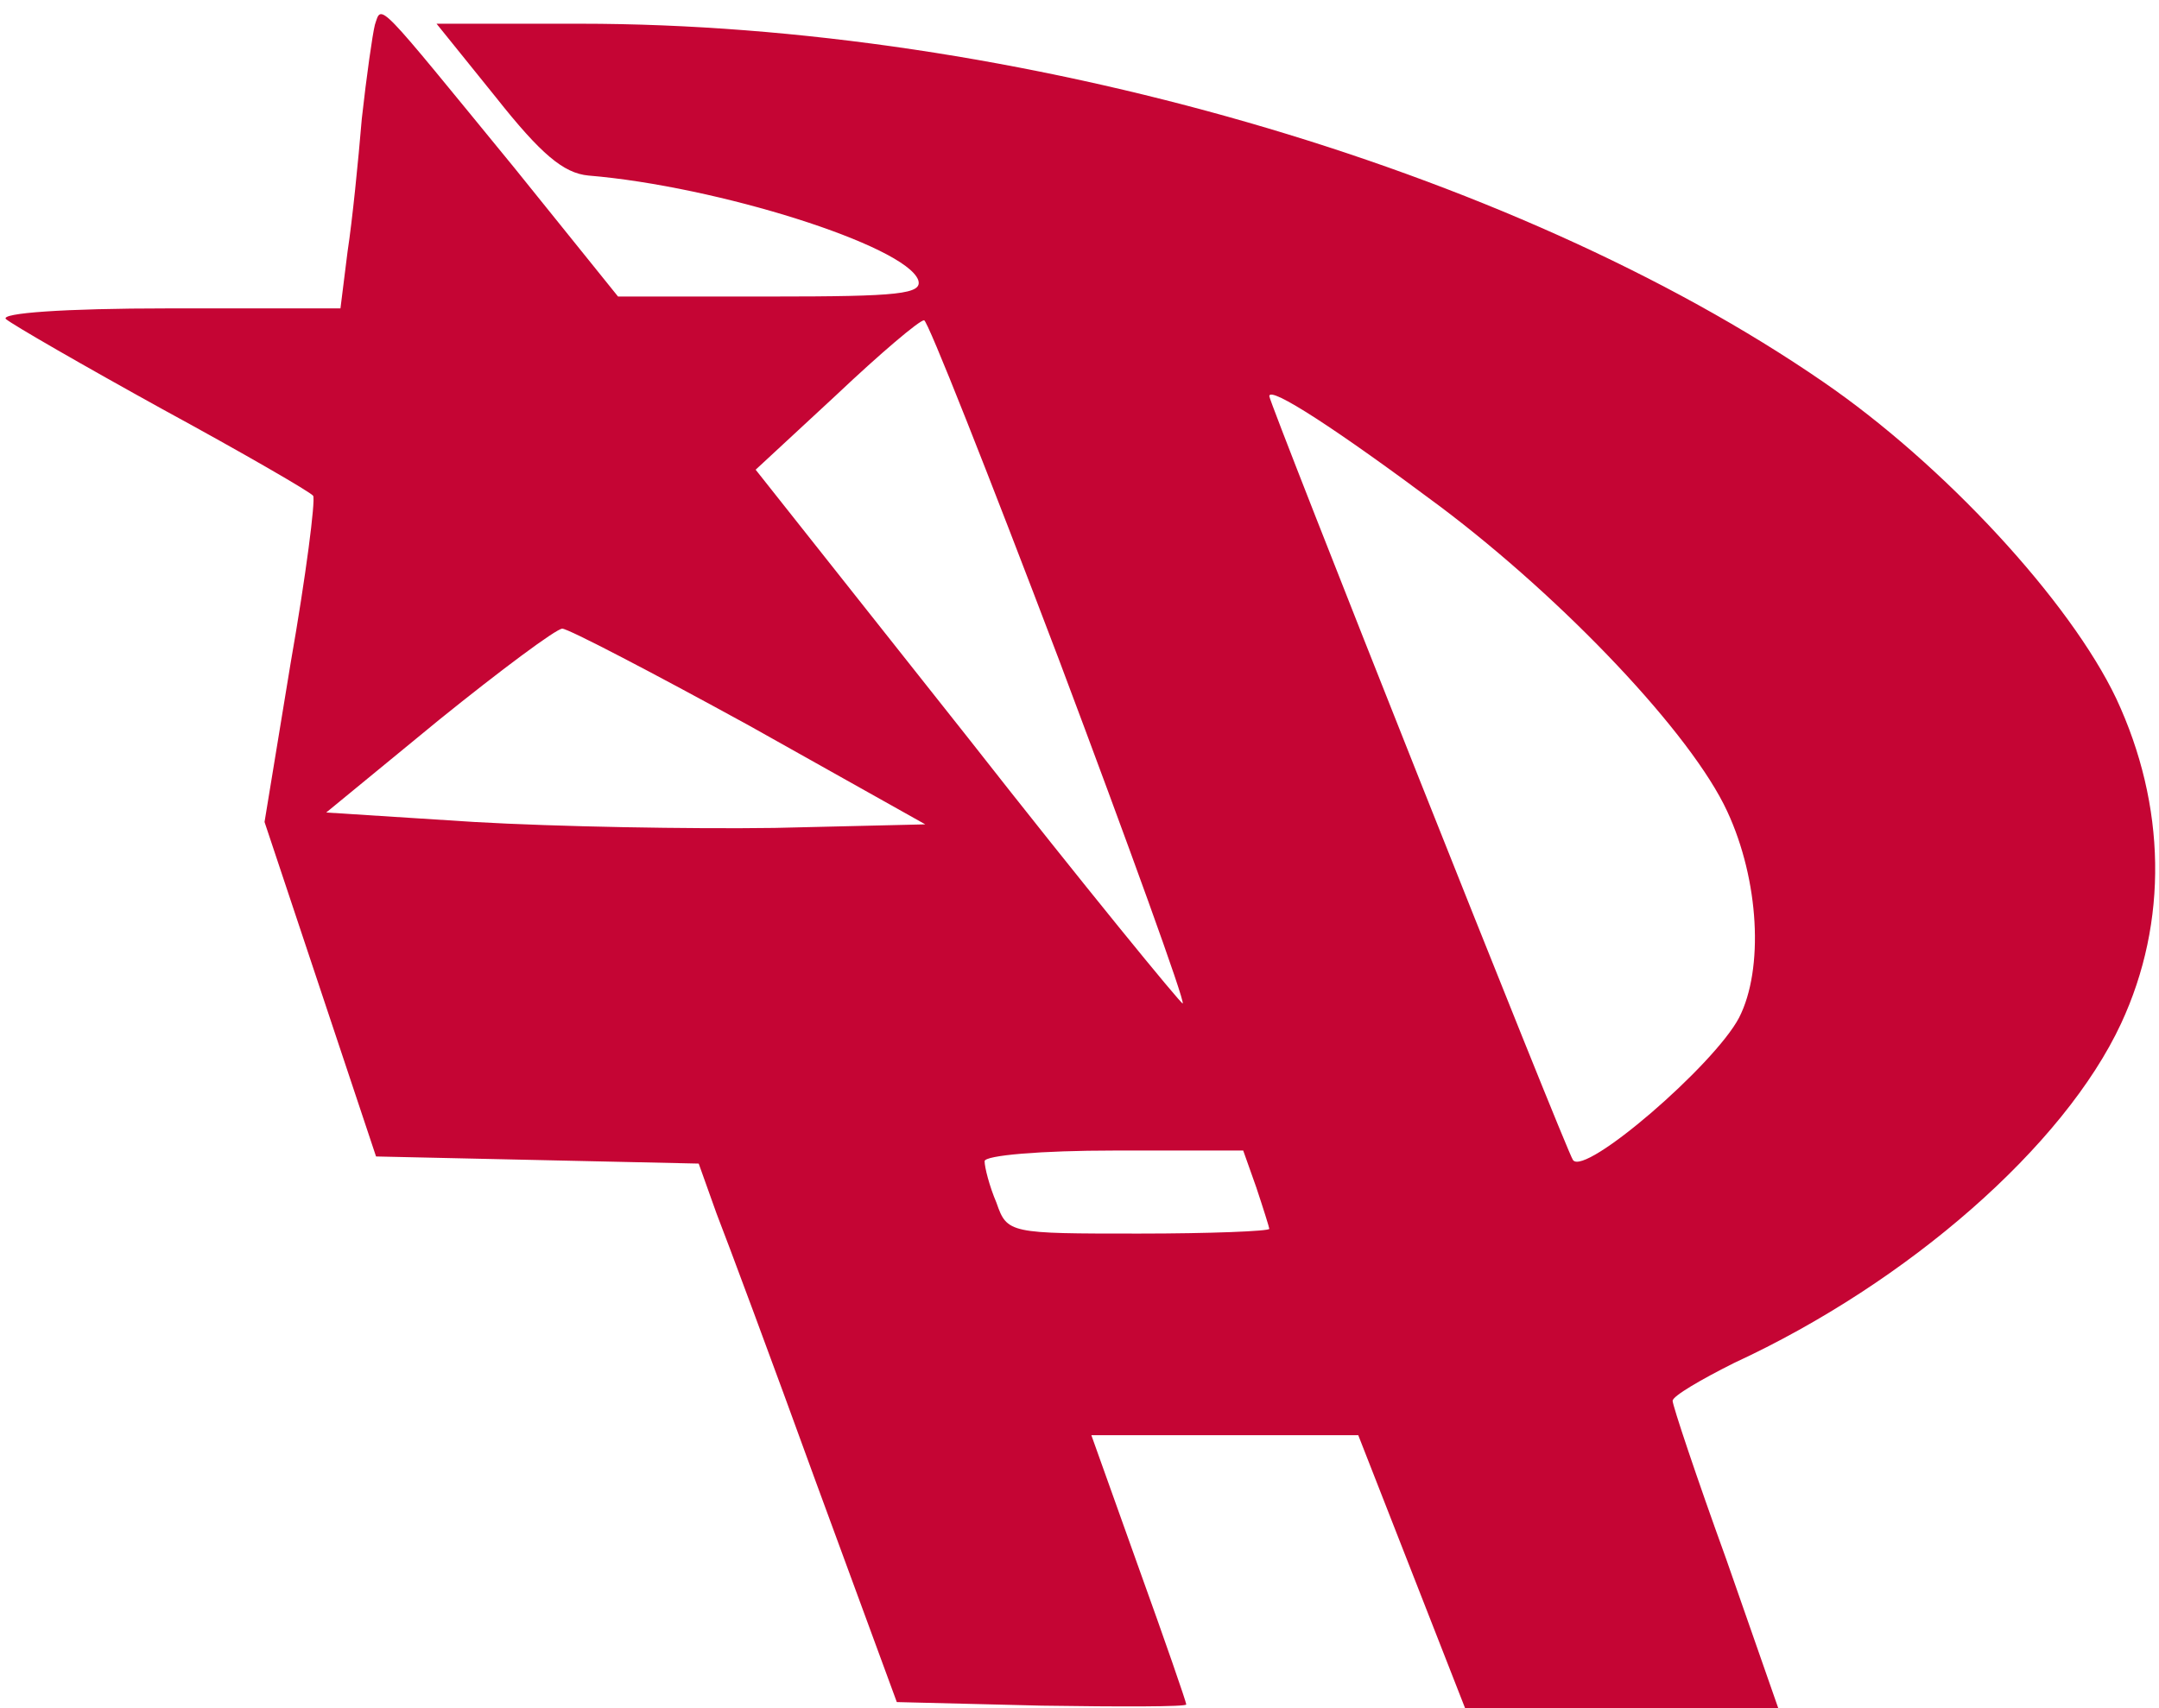
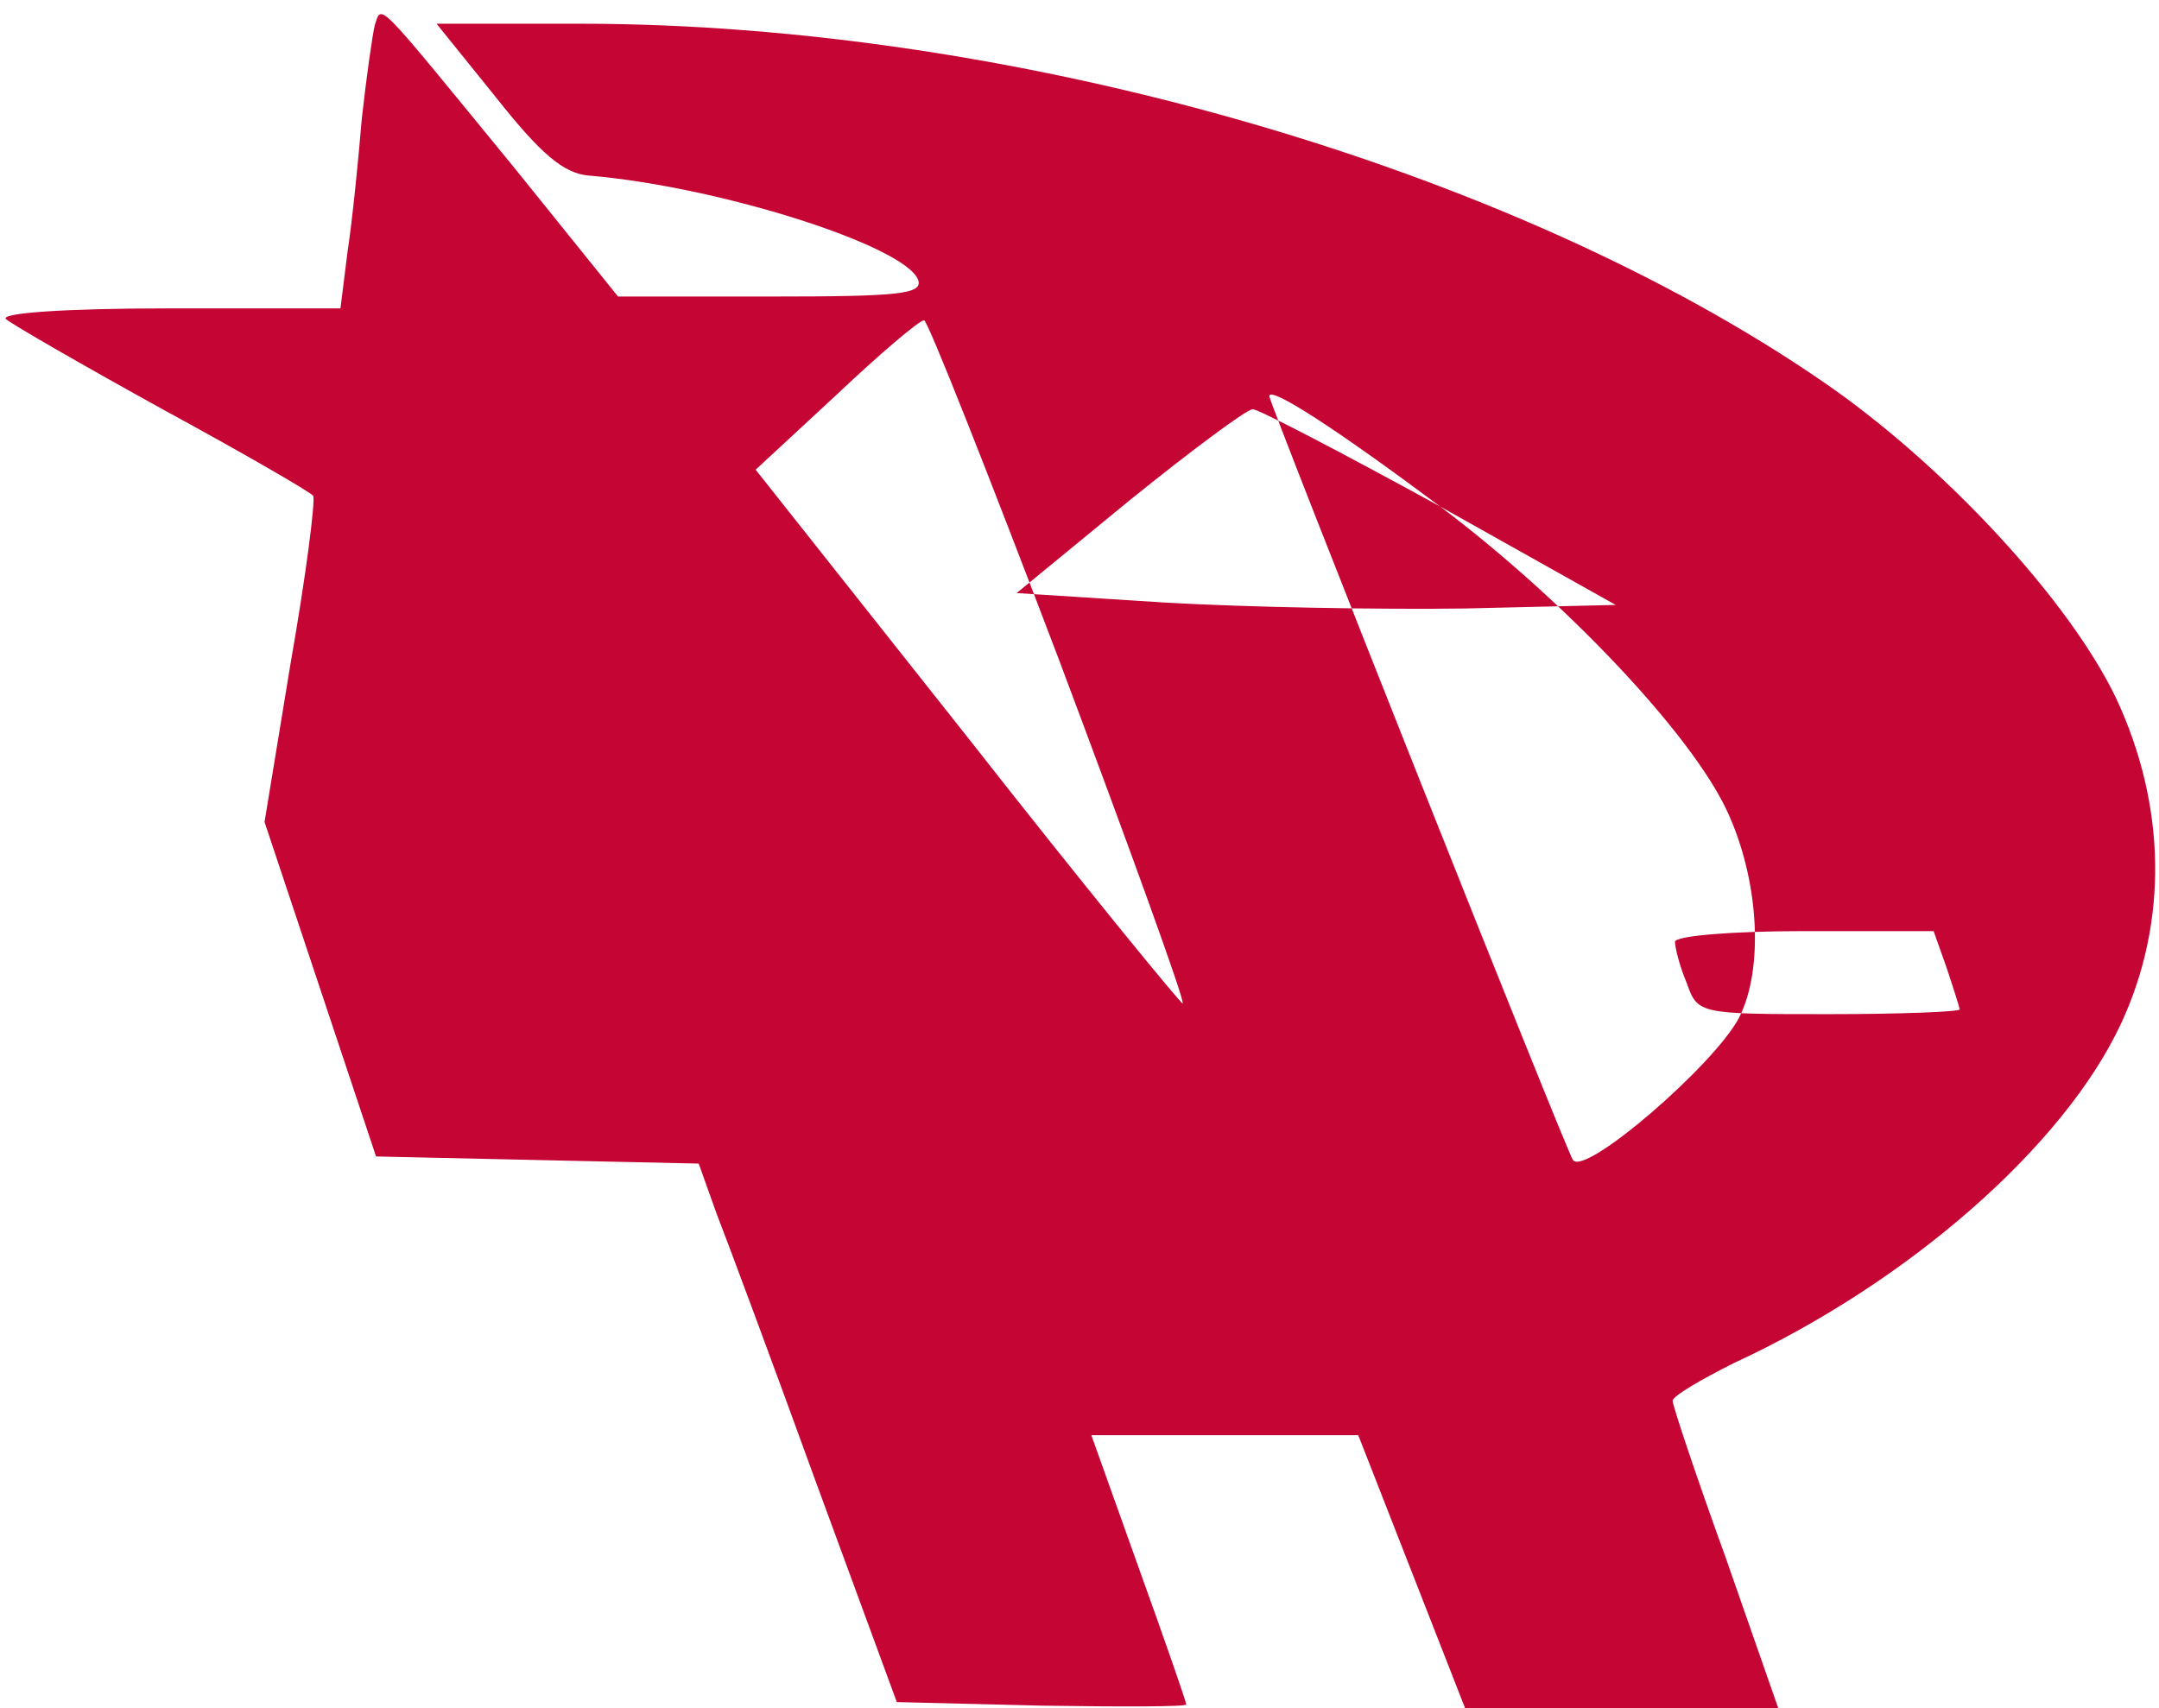
<svg xmlns="http://www.w3.org/2000/svg" version="1.0" width="182pt" height="144pt" viewBox="0 0 182 144" preserveAspectRatio="xMidYMid meet">
  <g transform="translate(0,144) scale(0.1,-0.1)" fill="#C50534" stroke="none">
-     <path d="M316 1419 c-2 -8 -7 -43 -11 -79 -3 -36 -8 -86 -12 -112 l-6 -48 -145 0 c-89 0 -142 -4 -137 -9 6 -5 65 -39 132 -76 68 -37 125 -70 127 -73 2 -4 -6 -67 -19 -141 l-22 -134 47 -141 47 -141 136 -3 136 -3 15 -42 c9 -23 47 -125 84 -227 l68 -185 122 -3 c67 -1 122 -1 122 1 0 2 -18 54 -40 115 l-40 112 113 0 112 0 45 -115 45 -115 132 0 132 0 -44 126 c-25 69 -45 129 -45 133 0 4 24 18 52 32 147 68 278 183 326 286 40 86 38 184 -4 274 -39 82 -145 197 -247 267 -263 181 -682 302 -1048 302 l-121 0 50 -62 c38 -48 57 -64 78 -66 109 -9 267 -59 278 -88 4 -12 -16 -14 -124 -14 l-129 0 -87 108 c-118 144 -112 139 -118 121z m577 -536 c59 -157 106 -287 104 -289 -1 -1 -83 99 -181 224 l-179 226 68 63 c37 35 70 63 74 63 3 0 54 -129 114 -287z m321 130 c105 -79 212 -192 242 -257 27 -58 31 -133 10 -174 -21 -40 -130 -134 -140 -120 -5 6 -256 638 -256 644 0 9 57 -28 144 -93z m-582 -185 l148 -83 -127 -3 c-71 -1 -184 1 -253 5 l-125 8 95 78 c52 42 99 77 104 77 5 0 76 -37 158 -82z m427 -389 c6 -18 11 -34 11 -35 0 -2 -50 -4 -110 -4 -109 0 -111 0 -120 26 -6 14 -10 30 -10 35 0 5 48 9 109 9 l109 0 11 -31z" />
+     <path d="M316 1419 c-2 -8 -7 -43 -11 -79 -3 -36 -8 -86 -12 -112 l-6 -48 -145 0 c-89 0 -142 -4 -137 -9 6 -5 65 -39 132 -76 68 -37 125 -70 127 -73 2 -4 -6 -67 -19 -141 l-22 -134 47 -141 47 -141 136 -3 136 -3 15 -42 c9 -23 47 -125 84 -227 l68 -185 122 -3 c67 -1 122 -1 122 1 0 2 -18 54 -40 115 l-40 112 113 0 112 0 45 -115 45 -115 132 0 132 0 -44 126 c-25 69 -45 129 -45 133 0 4 24 18 52 32 147 68 278 183 326 286 40 86 38 184 -4 274 -39 82 -145 197 -247 267 -263 181 -682 302 -1048 302 l-121 0 50 -62 c38 -48 57 -64 78 -66 109 -9 267 -59 278 -88 4 -12 -16 -14 -124 -14 l-129 0 -87 108 c-118 144 -112 139 -118 121z m577 -536 c59 -157 106 -287 104 -289 -1 -1 -83 99 -181 224 l-179 226 68 63 c37 35 70 63 74 63 3 0 54 -129 114 -287z m321 130 c105 -79 212 -192 242 -257 27 -58 31 -133 10 -174 -21 -40 -130 -134 -140 -120 -5 6 -256 638 -256 644 0 9 57 -28 144 -93z l148 -83 -127 -3 c-71 -1 -184 1 -253 5 l-125 8 95 78 c52 42 99 77 104 77 5 0 76 -37 158 -82z m427 -389 c6 -18 11 -34 11 -35 0 -2 -50 -4 -110 -4 -109 0 -111 0 -120 26 -6 14 -10 30 -10 35 0 5 48 9 109 9 l109 0 11 -31z" />
  </g>
</svg>